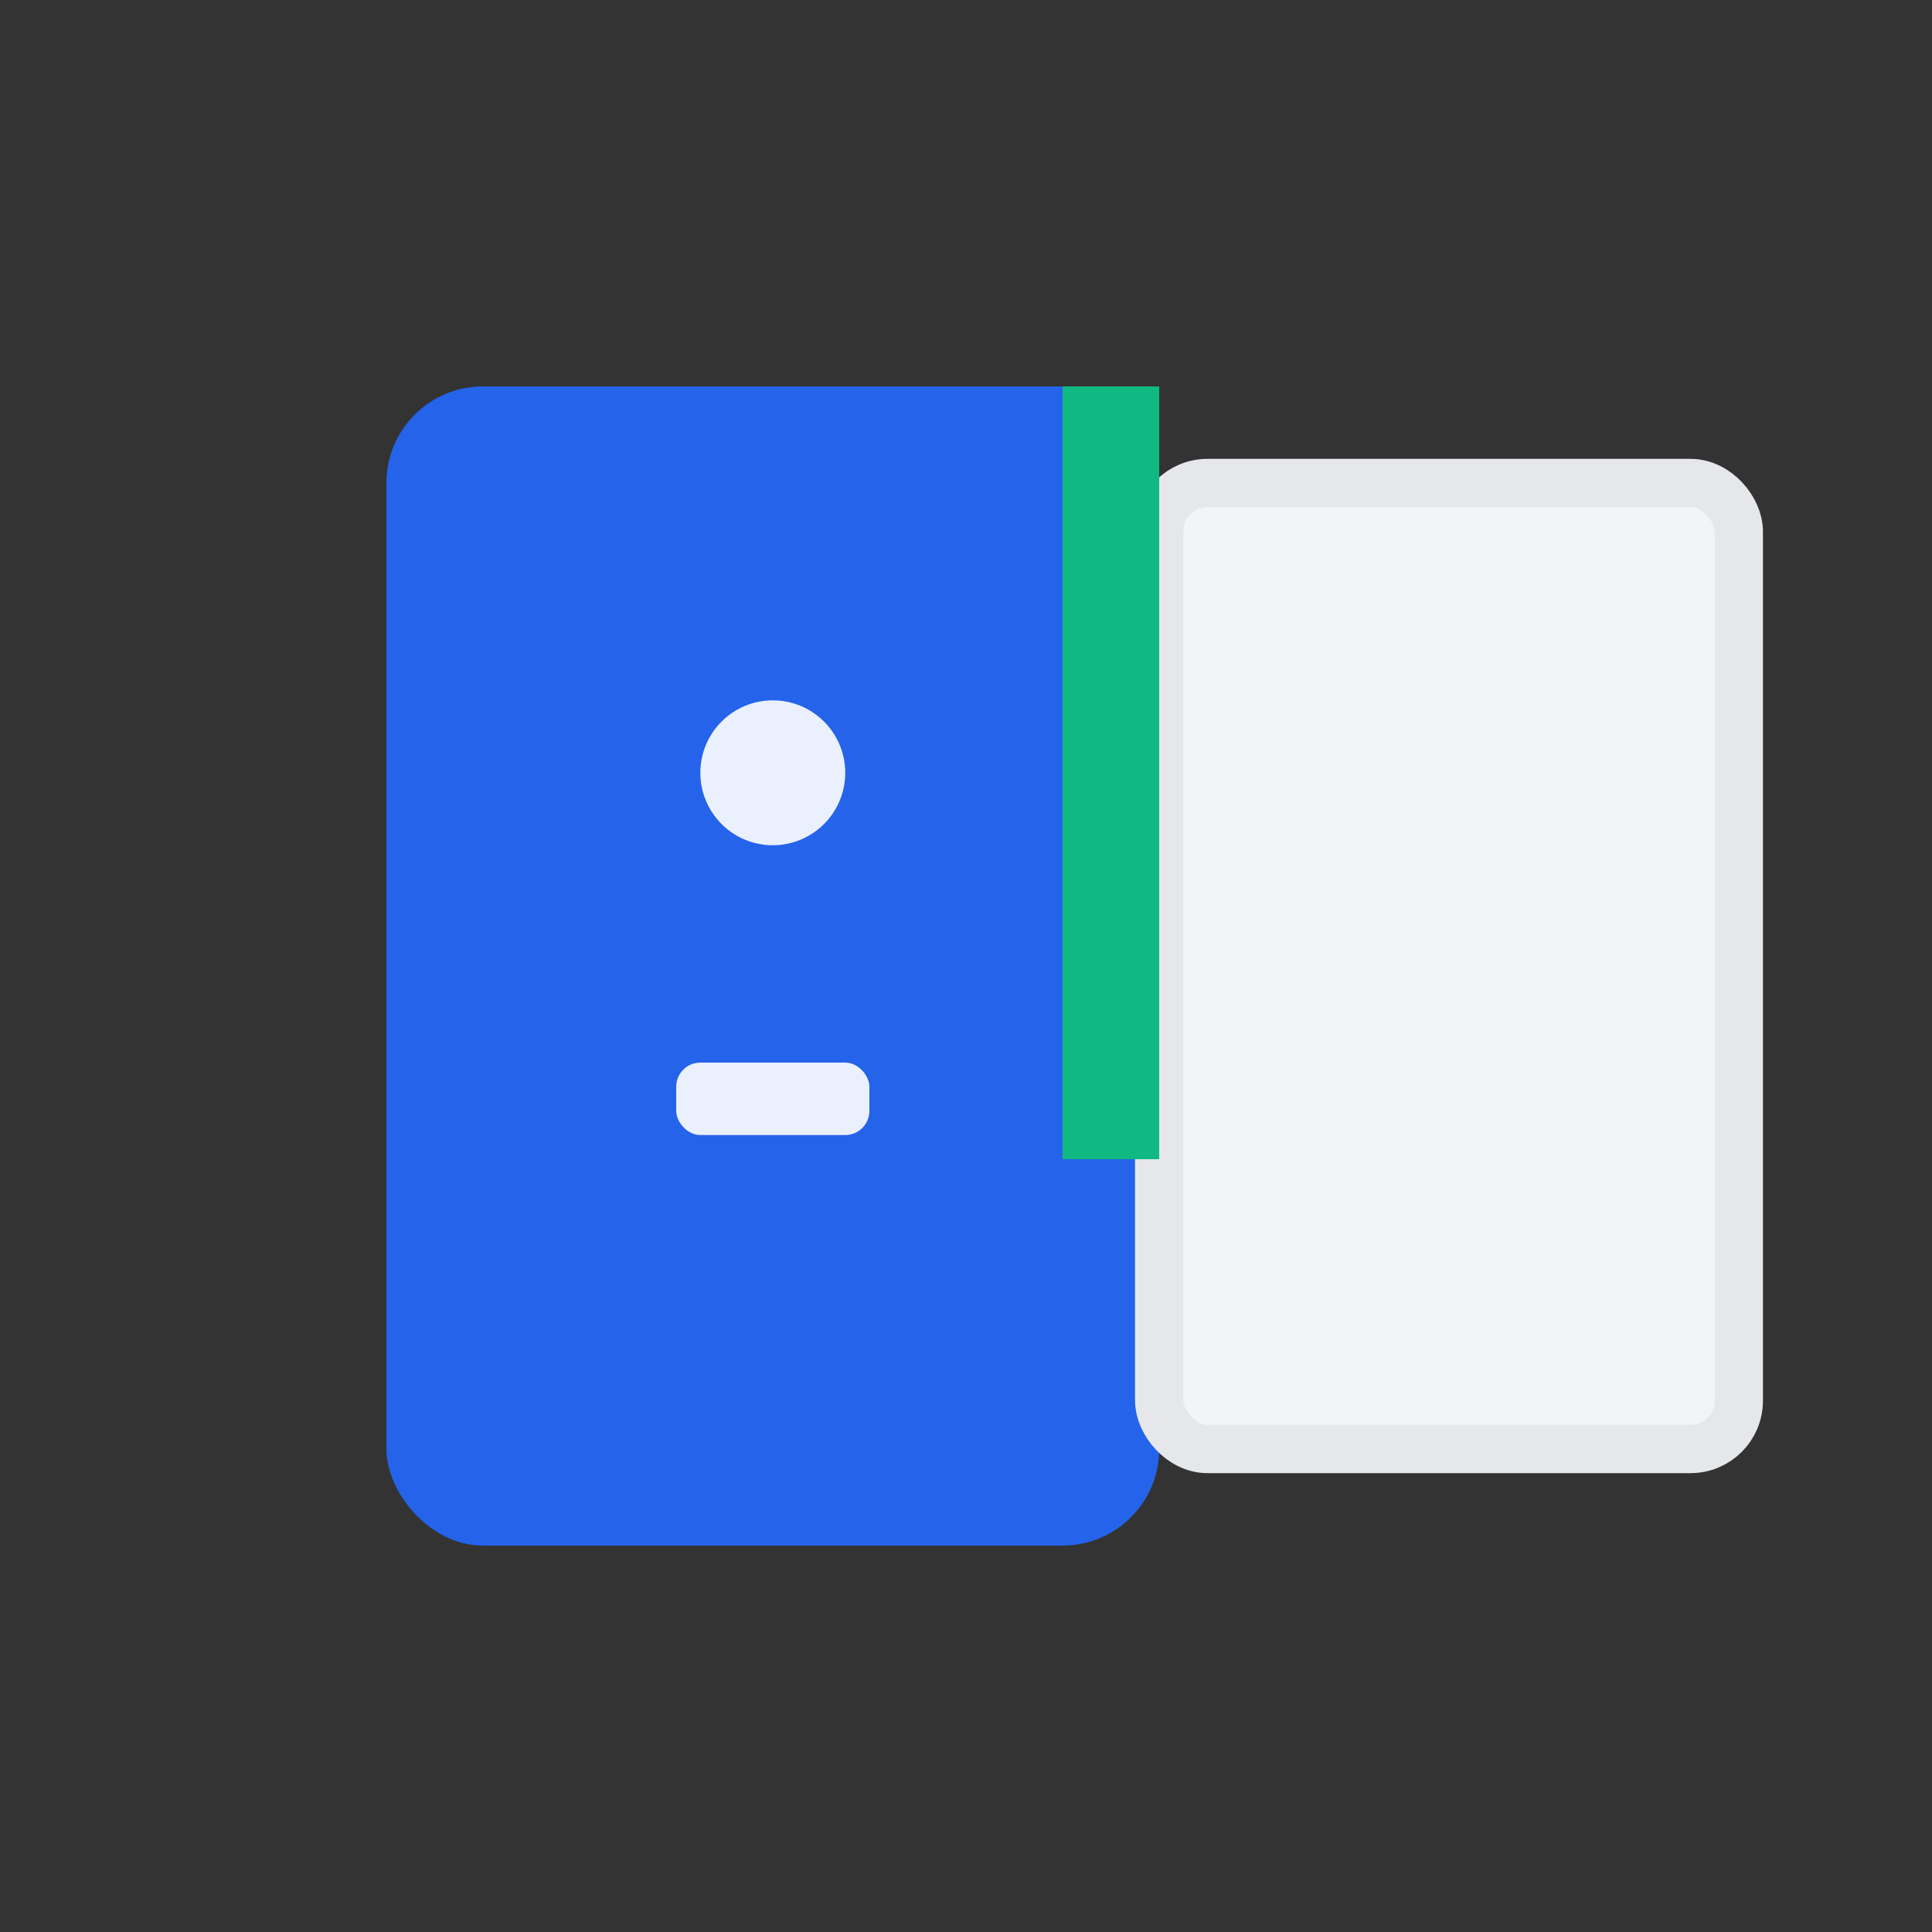
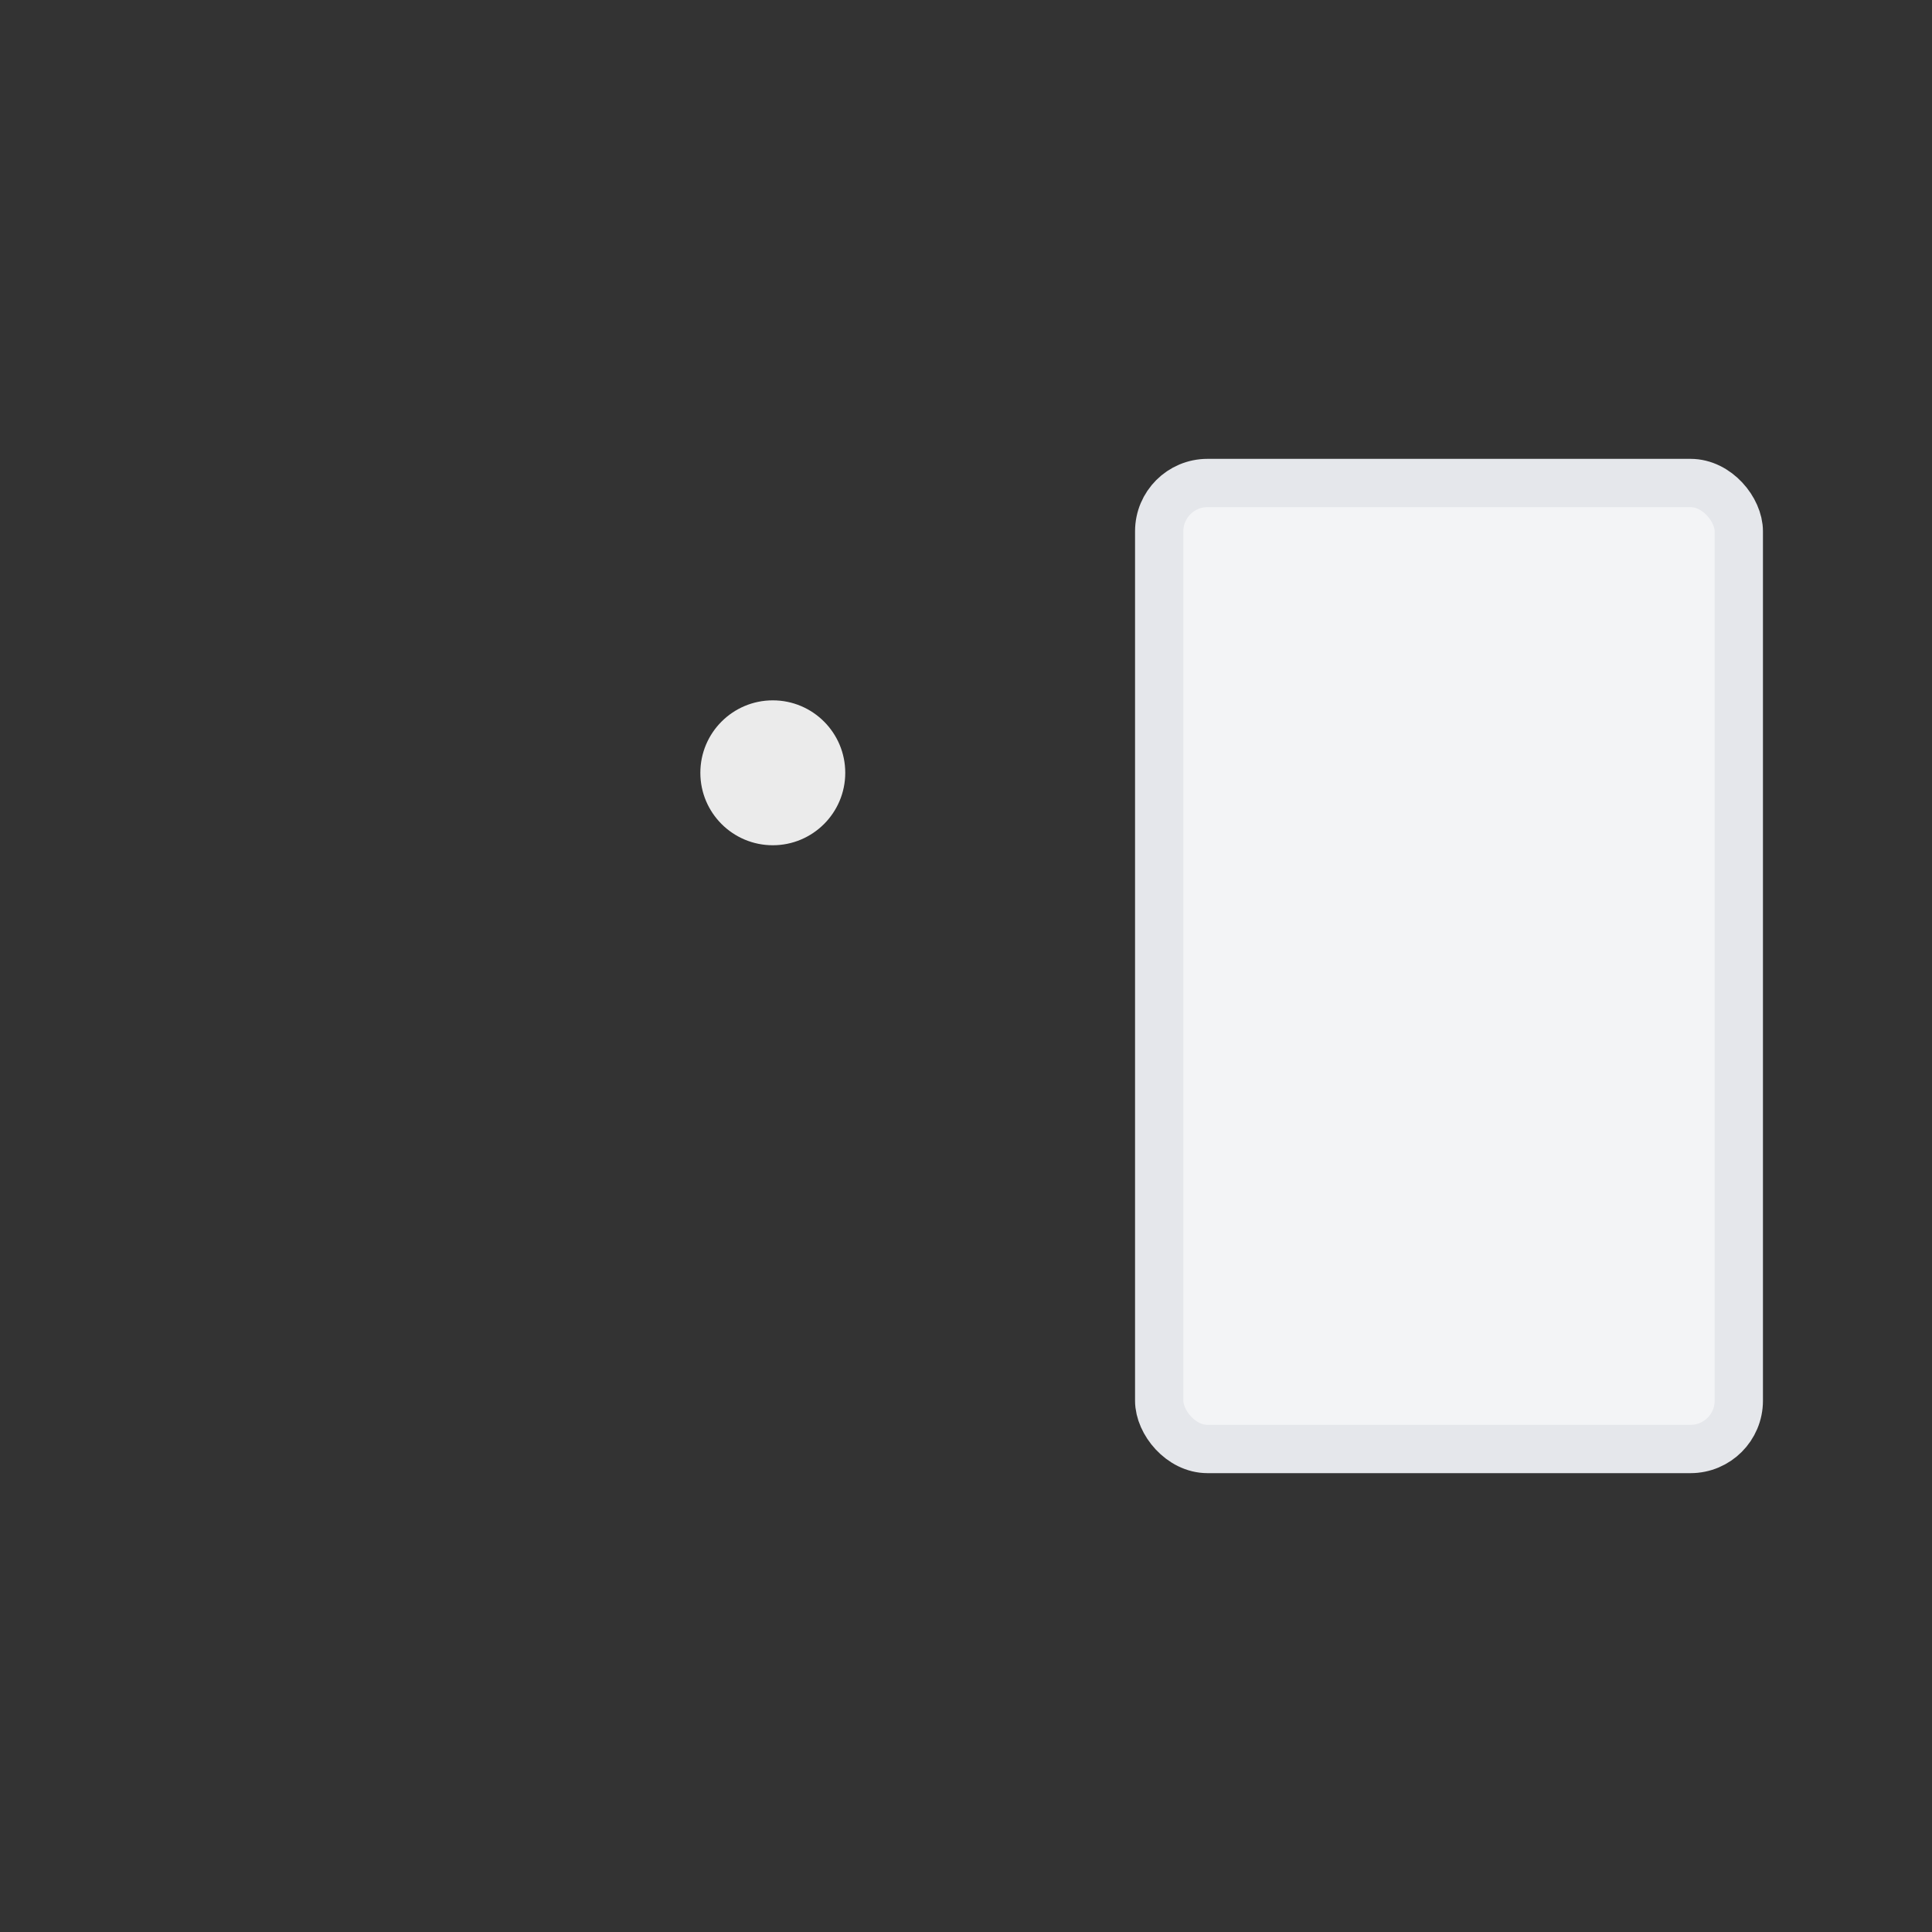
<svg xmlns="http://www.w3.org/2000/svg" width="40" height="40" viewBox="0 0 40 40">
  <rect x="0" y="0" width="40" height="40" fill="#333333" stroke="none" />
  <g>
-     <rect x="8" y="8" width="16" height="24" rx="2" fill="#2563eb" />
    <rect x="24" y="10" width="12" height="20" rx="1" fill="#f3f4f6" stroke="#e5e7eb" />
-     <rect x="22" y="8" width="2" height="16" fill="#10b981" />
    <circle cx="16" cy="16" r="1.5" fill="white" opacity="0.9" />
-     <rect x="14" y="22" width="4" height="1.5" rx="0.5" fill="white" opacity="0.9" />
  </g>
</svg>